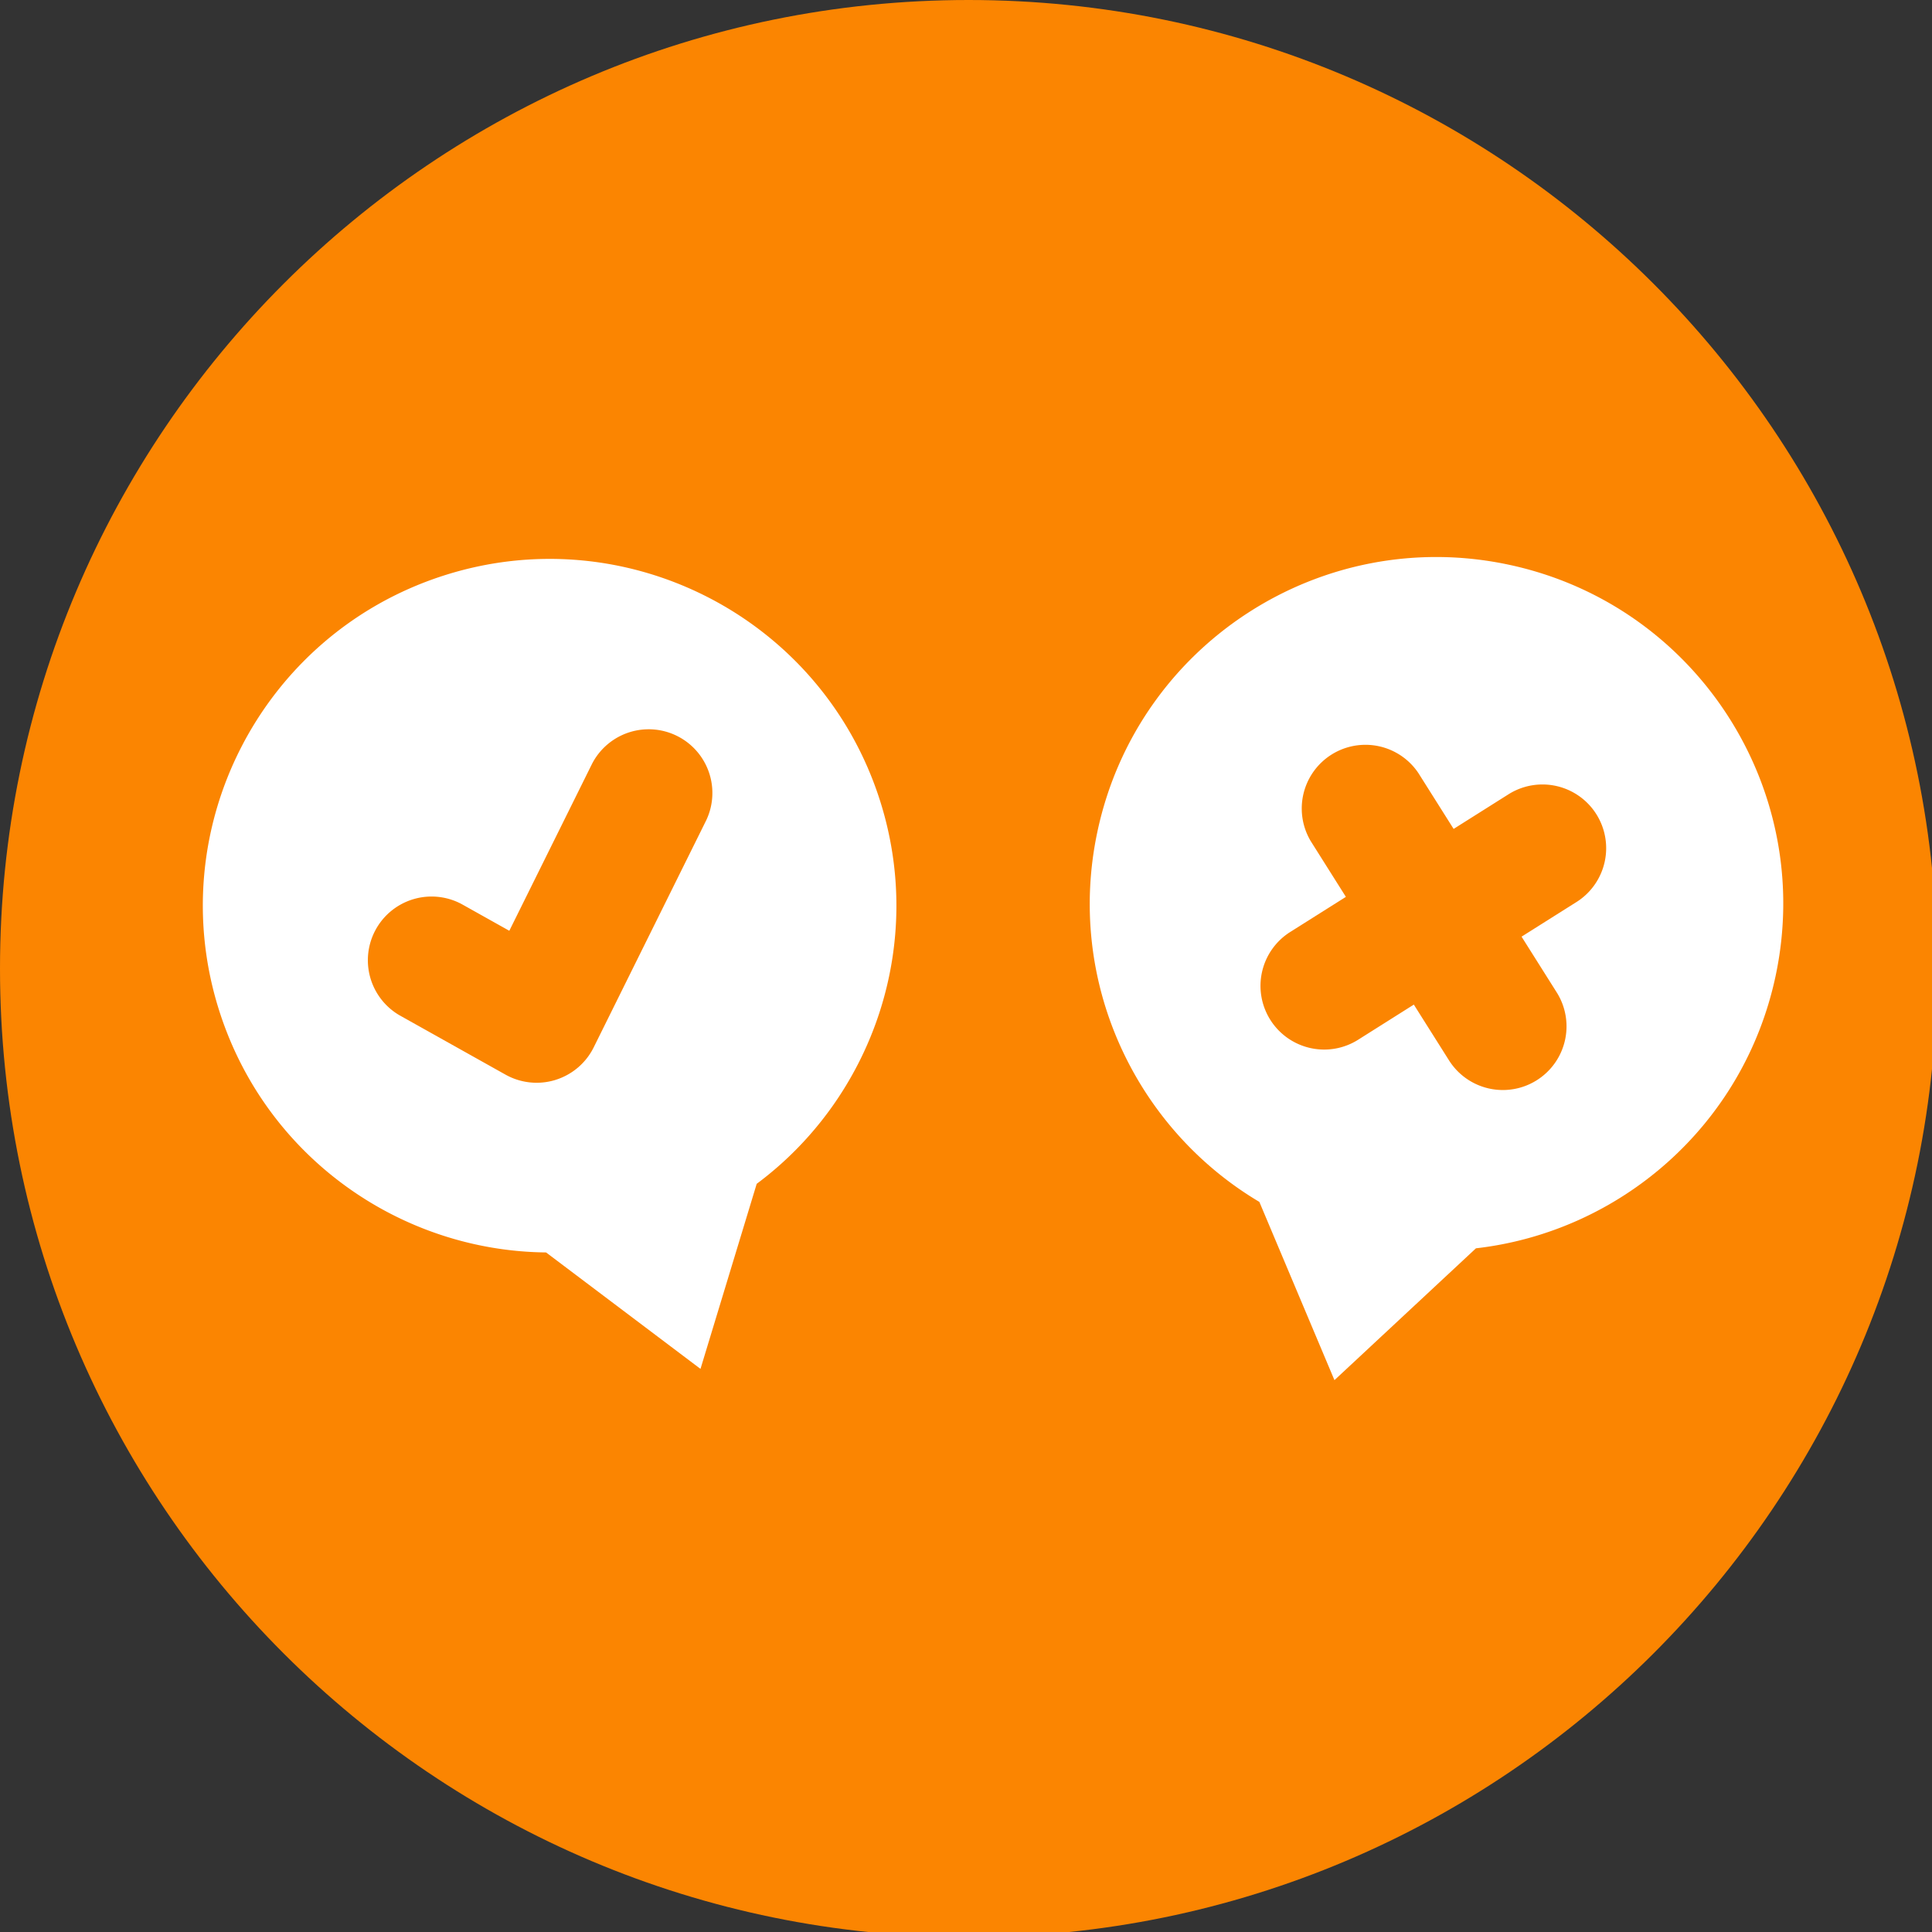
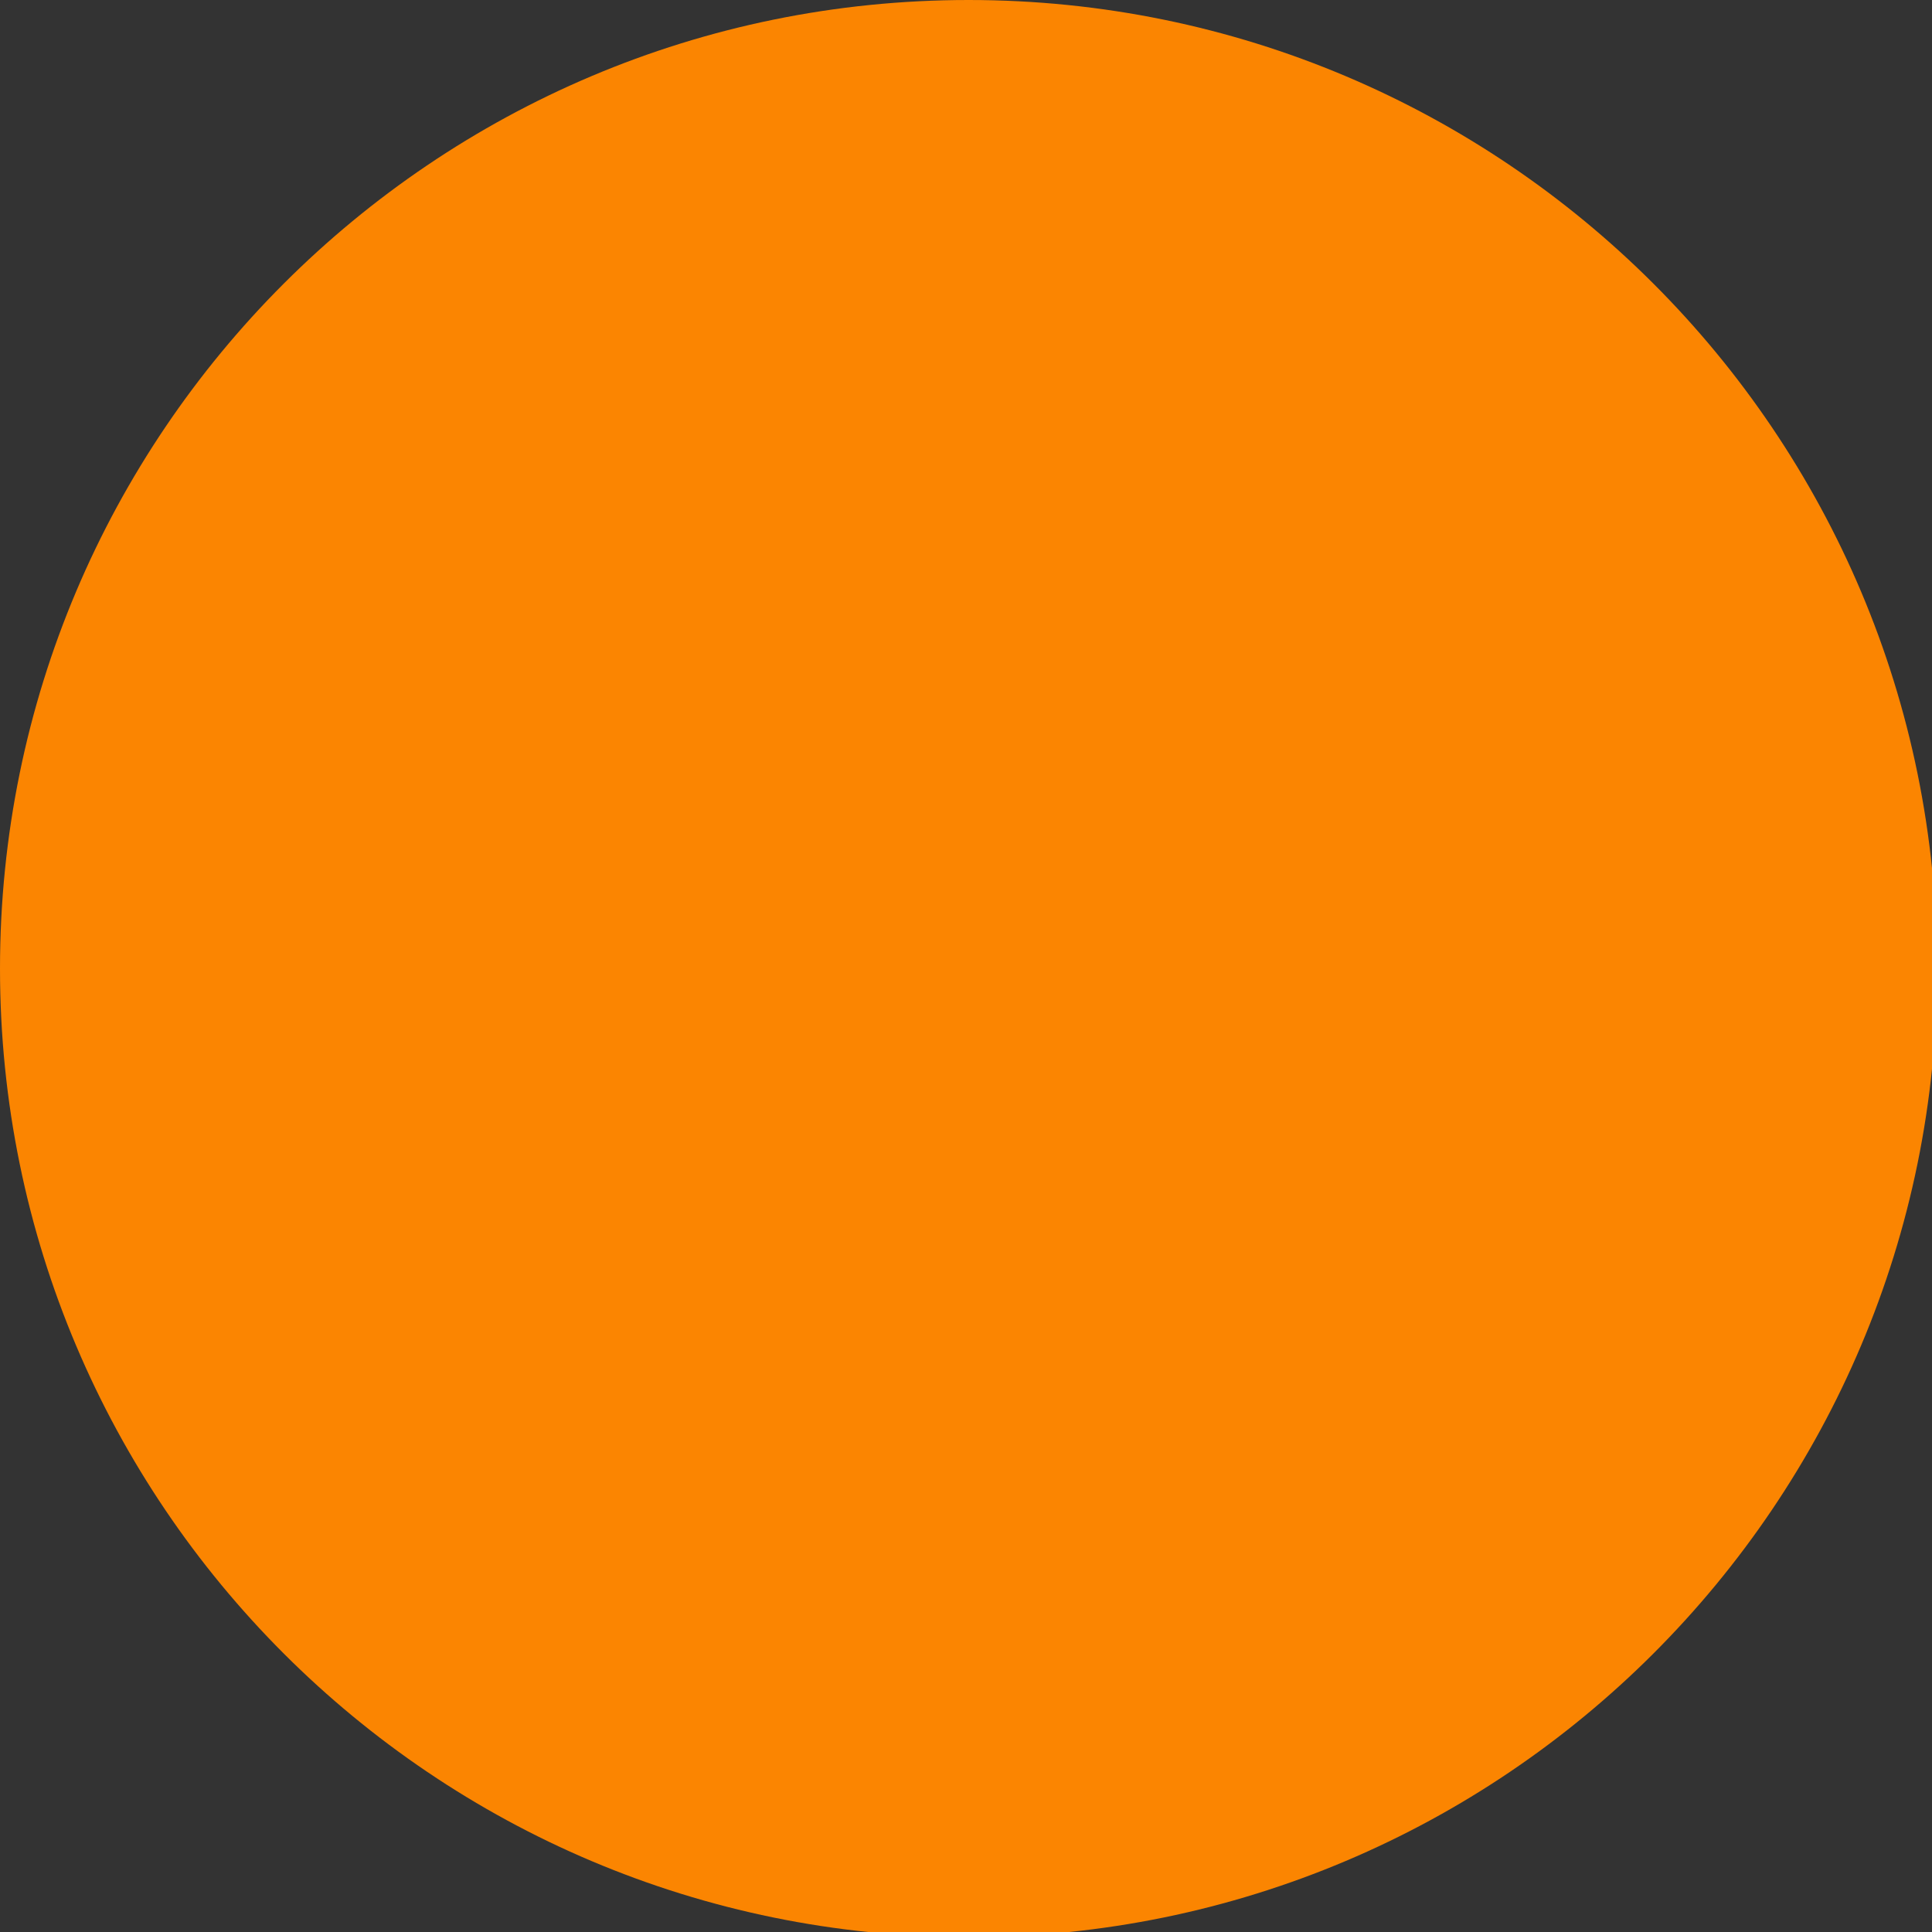
<svg xmlns="http://www.w3.org/2000/svg" data-bbox="0 0 138.369 138.369" viewBox="0 0 138 138" height="138" width="138" data-type="color">
  <rect x="0" y="0" width="138" height="138" fill="#333333" stroke="none" />
  <g>
    <path fill="#FB8501" d="M138.369 69.184c0 38.211-30.974 69.185-69.185 69.185C30.974 138.369 0 107.395 0 69.184 0 30.974 30.974 0 69.184 0c38.211 0 69.185 30.974 69.185 69.184Z" data-color="1" />
-     <path fill="#ffffff" d="m50.446 58.59-8.039 16.222a4.546 4.546 0 0 1-2.666 2.303l-.065.022a4.554 4.554 0 0 1-3.568-.377l-7.572-4.24a4.55 4.55 0 0 1 4.445-7.939l3.399 1.903 5.913-11.933a4.55 4.55 0 0 1 8.153 4.039ZM31.589 41.145C18.584 45.38 11.476 59.355 15.712 72.36c3.378 10.373 12.955 16.996 23.293 17.1l11.03 8.318 4.015-13.219c8.293-6.171 12.134-17.165 8.755-27.537C58.57 44.017 44.593 36.91 31.59 41.145" data-color="2" />
-     <path fill="#ffffff" d="M111.193 70.884a4.548 4.548 0 1 1-7.694 4.853l-2.511-3.98-3.978 2.51a4.535 4.535 0 0 1-3.38.6 4.55 4.55 0 0 1-1.475-8.295l3.98-2.51-2.51-3.98a4.55 4.55 0 0 1 7.694-4.854l2.511 3.98 3.979-2.51a4.55 4.55 0 0 1 4.854 7.696l-3.98 2.51 2.51 3.98Zm-3.396-30.542c-13.375-2.865-26.538 5.652-29.403 19.026-2.286 10.667 2.672 21.202 11.56 26.482l5.364 12.732 10.107-9.417c10.272-1.175 19.111-8.754 21.396-19.42 2.866-13.375-5.652-26.538-19.024-29.403" data-color="2" />
  </g>
</svg>